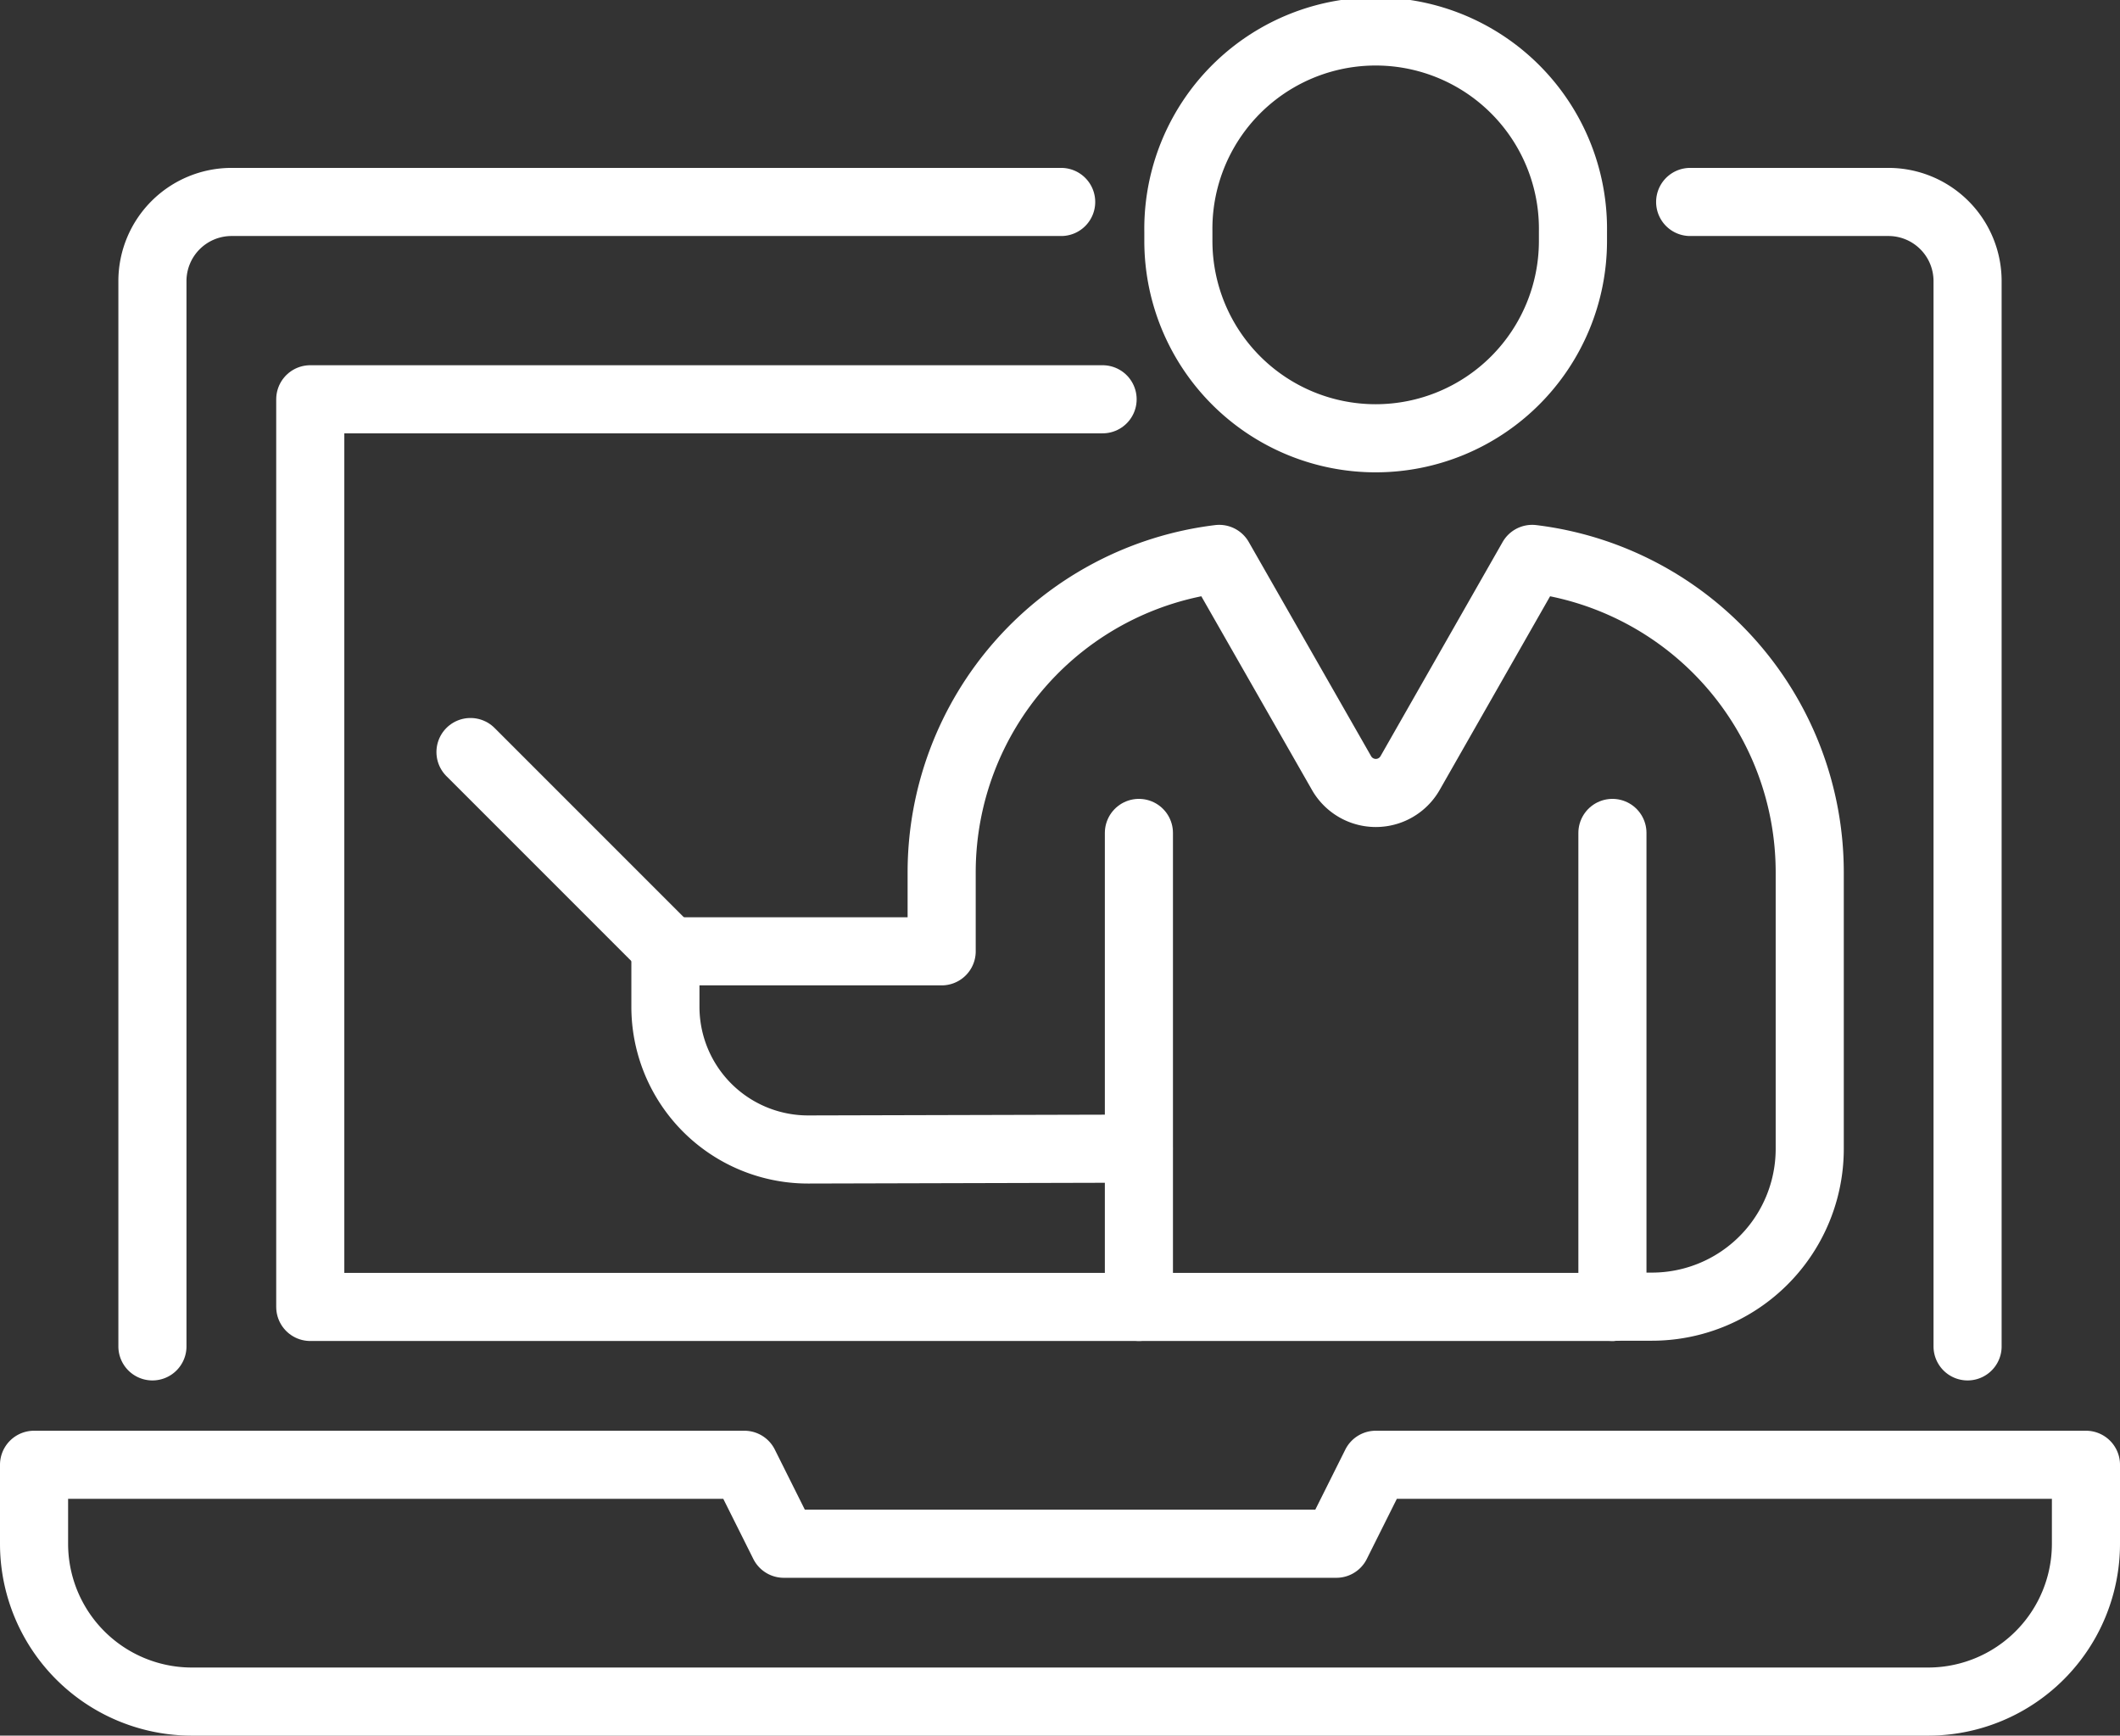
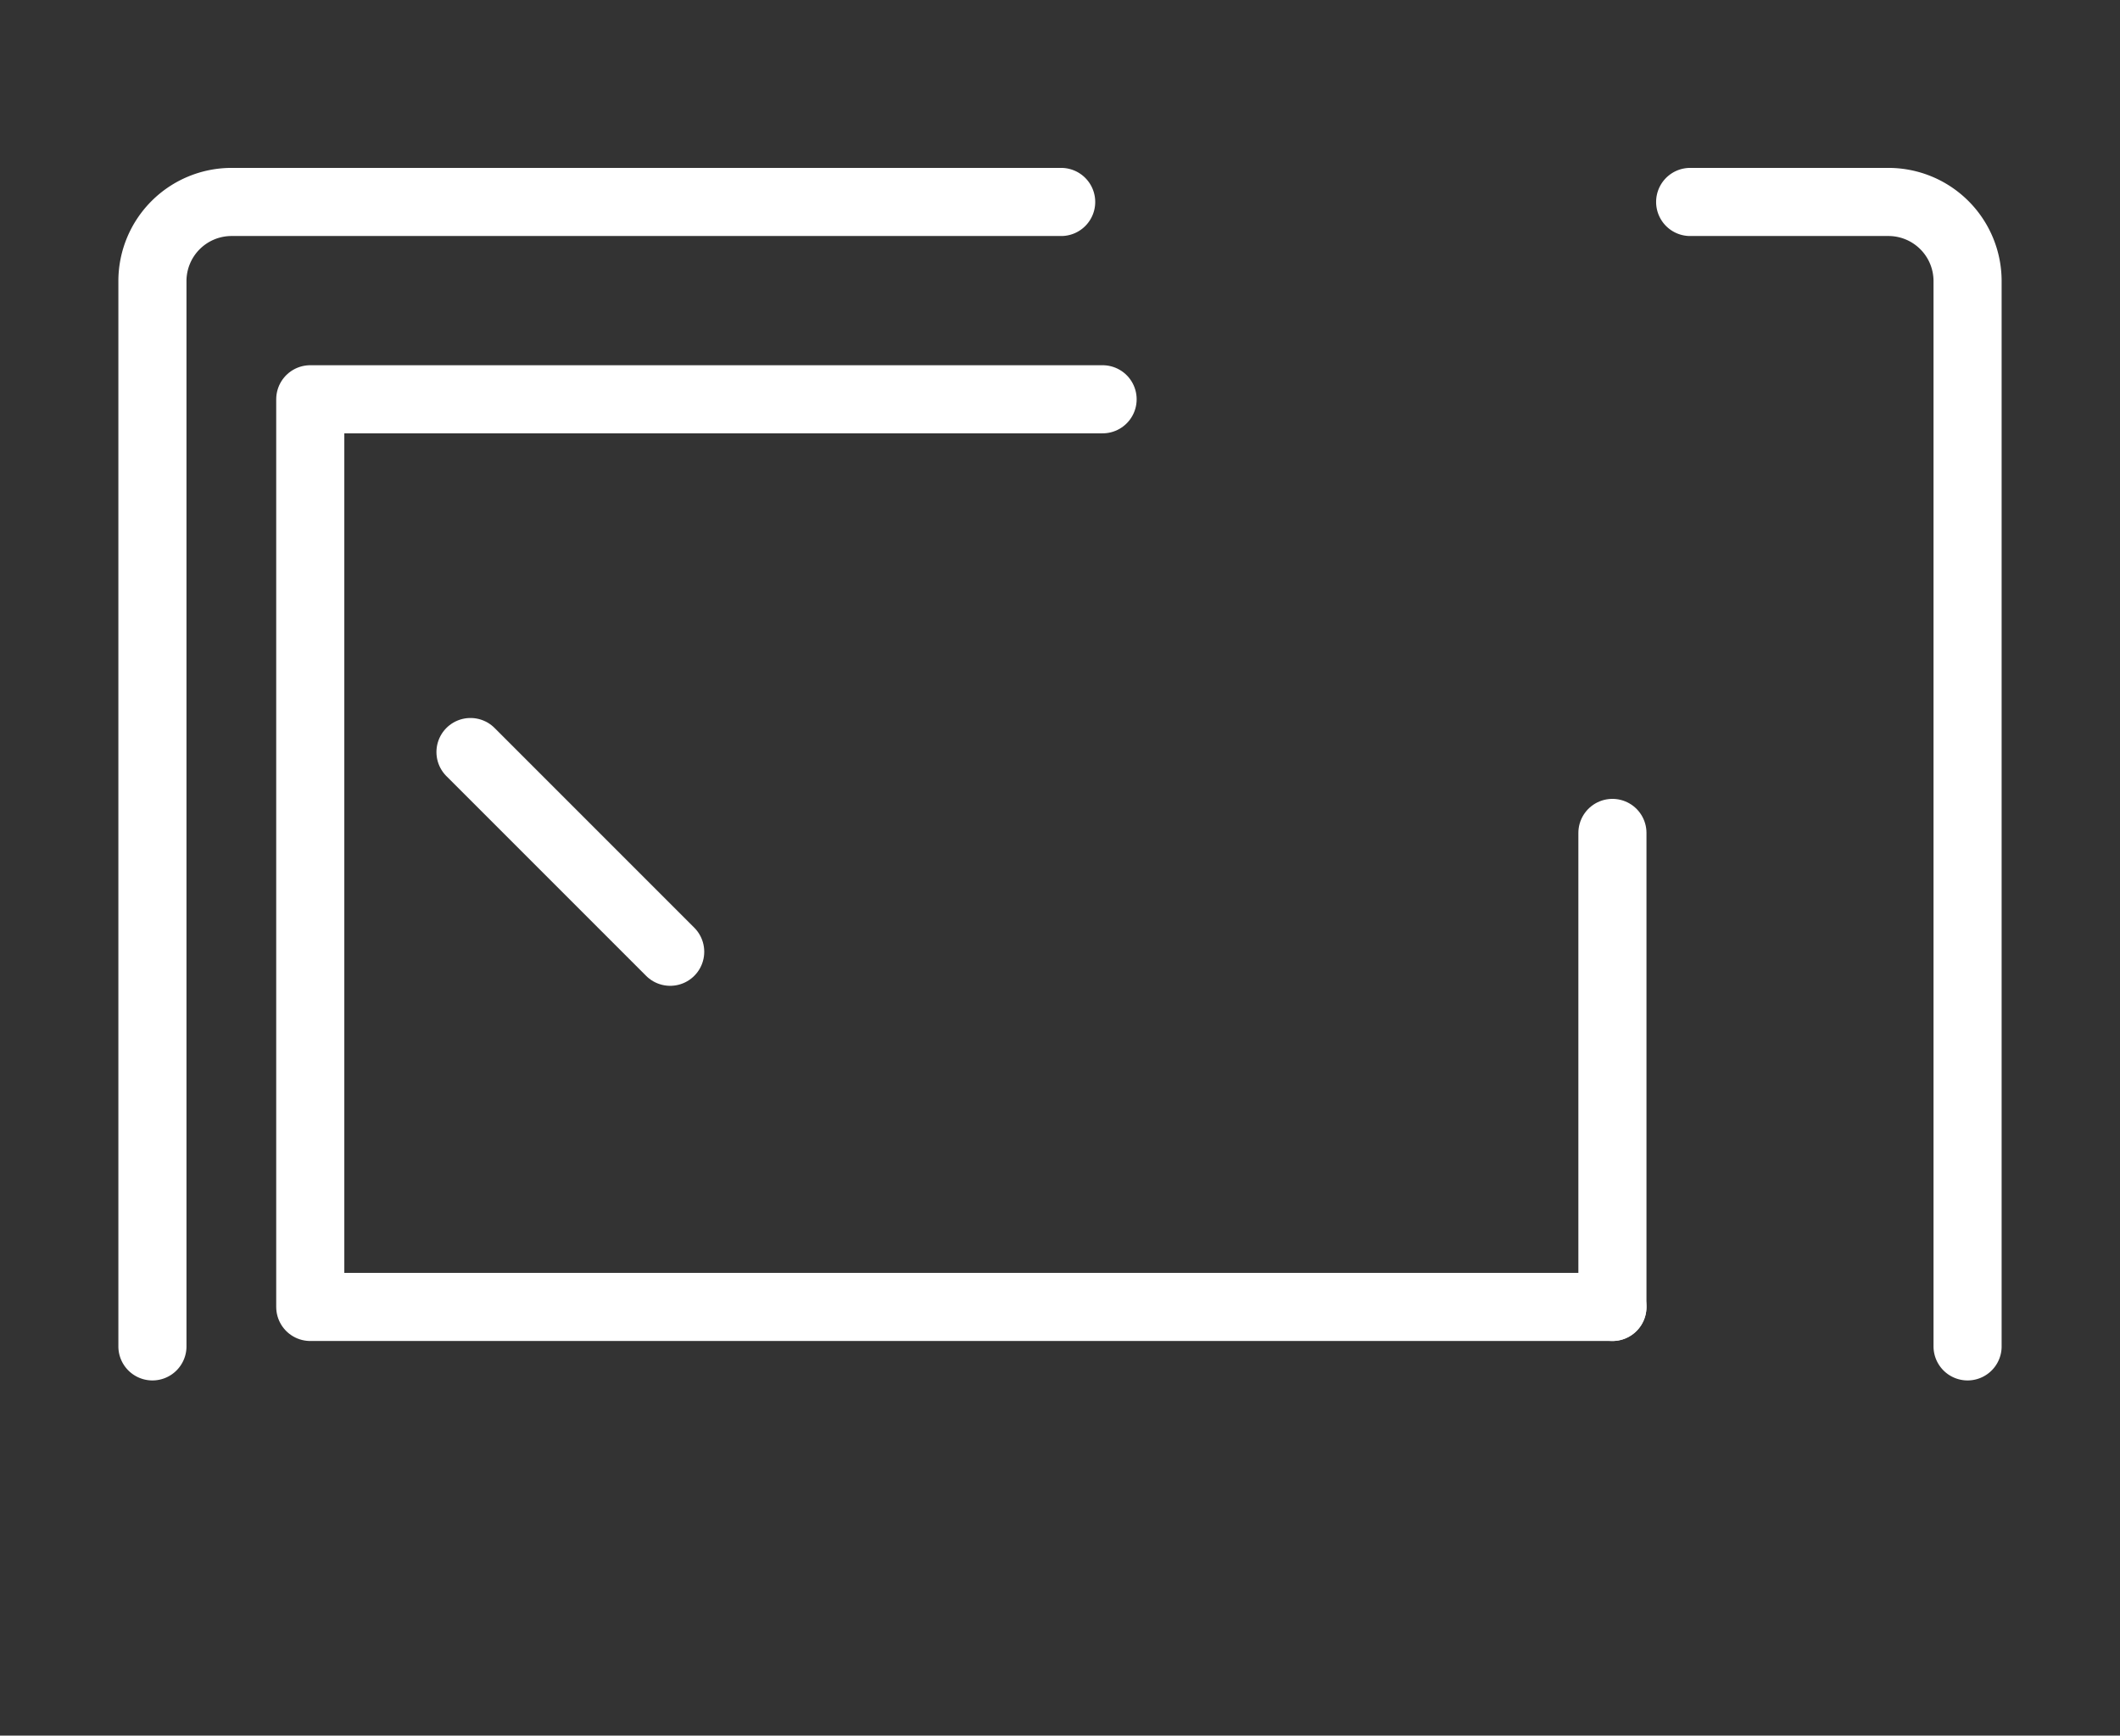
<svg xmlns="http://www.w3.org/2000/svg" width="62.254" height="50.962" viewBox="0 0 62.254 50.962">
  <rect x="0" y="0" width="62.254" height="50.962" fill="#333333" stroke="none" />
  <g id="Blended_Learning_Icon" data-name="Blended Learning Icon" transform="translate(-0.159 -0.158)">
    <line id="Line_295" data-name="Line 295" y1="13.918" transform="translate(47.508 24.615)" fill="none" stroke="#fff" stroke-linecap="round" stroke-linejoin="round" stroke-width="2" />
-     <line id="Line_296" data-name="Line 296" y2="13.918" transform="translate(33.603 24.615)" fill="none" stroke="#fff" stroke-linecap="round" stroke-linejoin="round" stroke-width="2" />
-     <path id="Path_714" data-name="Path 714" d="M605.794,31.869h0A5.794,5.794,0,0,1,600,26.075v-.281a5.794,5.794,0,1,1,11.587,0v.281A5.794,5.794,0,0,1,605.794,31.869Z" transform="translate(-565.238 -18.842)" fill="none" stroke="#fff" stroke-linecap="round" stroke-linejoin="round" stroke-width="2" />
-     <path id="Path_715" data-name="Path 715" d="M367.773,307.883h1.195a4.635,4.635,0,0,0,4.635-4.635l0-8.121a9.272,9.272,0,0,0-8.15-9.2l-3.586,6.289a1.159,1.159,0,0,1-2.012,0l-3.593-6.289a9.272,9.272,0,0,0-8.15,9.2l0,2.322H340v1.629a4.19,4.19,0,0,0,4.2,4.19l9.7-.025" transform="translate(-320.301 -269.358)" fill="none" stroke="#fff" stroke-linecap="round" stroke-linejoin="round" stroke-width="2" />
    <path id="Path_716" data-name="Path 716" d="M80,138.692V107.406a2.324,2.324,0,0,1,2.317-2.317h24.368" transform="translate(-75.365 -99.001)" fill="none" stroke="#fff" stroke-linecap="round" stroke-linejoin="round" stroke-width="2" />
    <path id="Path_717" data-name="Path 717" d="M859.4,105.089h5.828a2.324,2.324,0,0,1,2.318,2.317v31.286" transform="translate(-809.609 -99.001)" fill="none" stroke="#fff" stroke-linecap="round" stroke-linejoin="round" stroke-width="2" />
-     <path id="Path_718" data-name="Path 718" d="M40.858,745.089H20v2.318a4.635,4.635,0,0,0,4.635,4.635H75.619a4.635,4.635,0,0,0,4.635-4.635v-2.318H59.4l-1.158,2.318H42.016Z" transform="translate(-18.841 -701.921)" fill="none" stroke="#fff" stroke-linecap="round" stroke-linejoin="round" stroke-width="2" />
    <path id="Path_719" data-name="Path 719" d="M183.267,205.089H160V231.74h38.238" transform="translate(-150.73 -193.207)" fill="none" stroke="#fff" stroke-linecap="round" stroke-linejoin="round" stroke-width="2" />
    <line id="Line_297" data-name="Line 297" x1="5.864" y1="5.864" transform="translate(13.975 22.24)" fill="none" stroke="#fff" stroke-linecap="round" stroke-linejoin="round" stroke-width="2" />
  </g>
</svg>